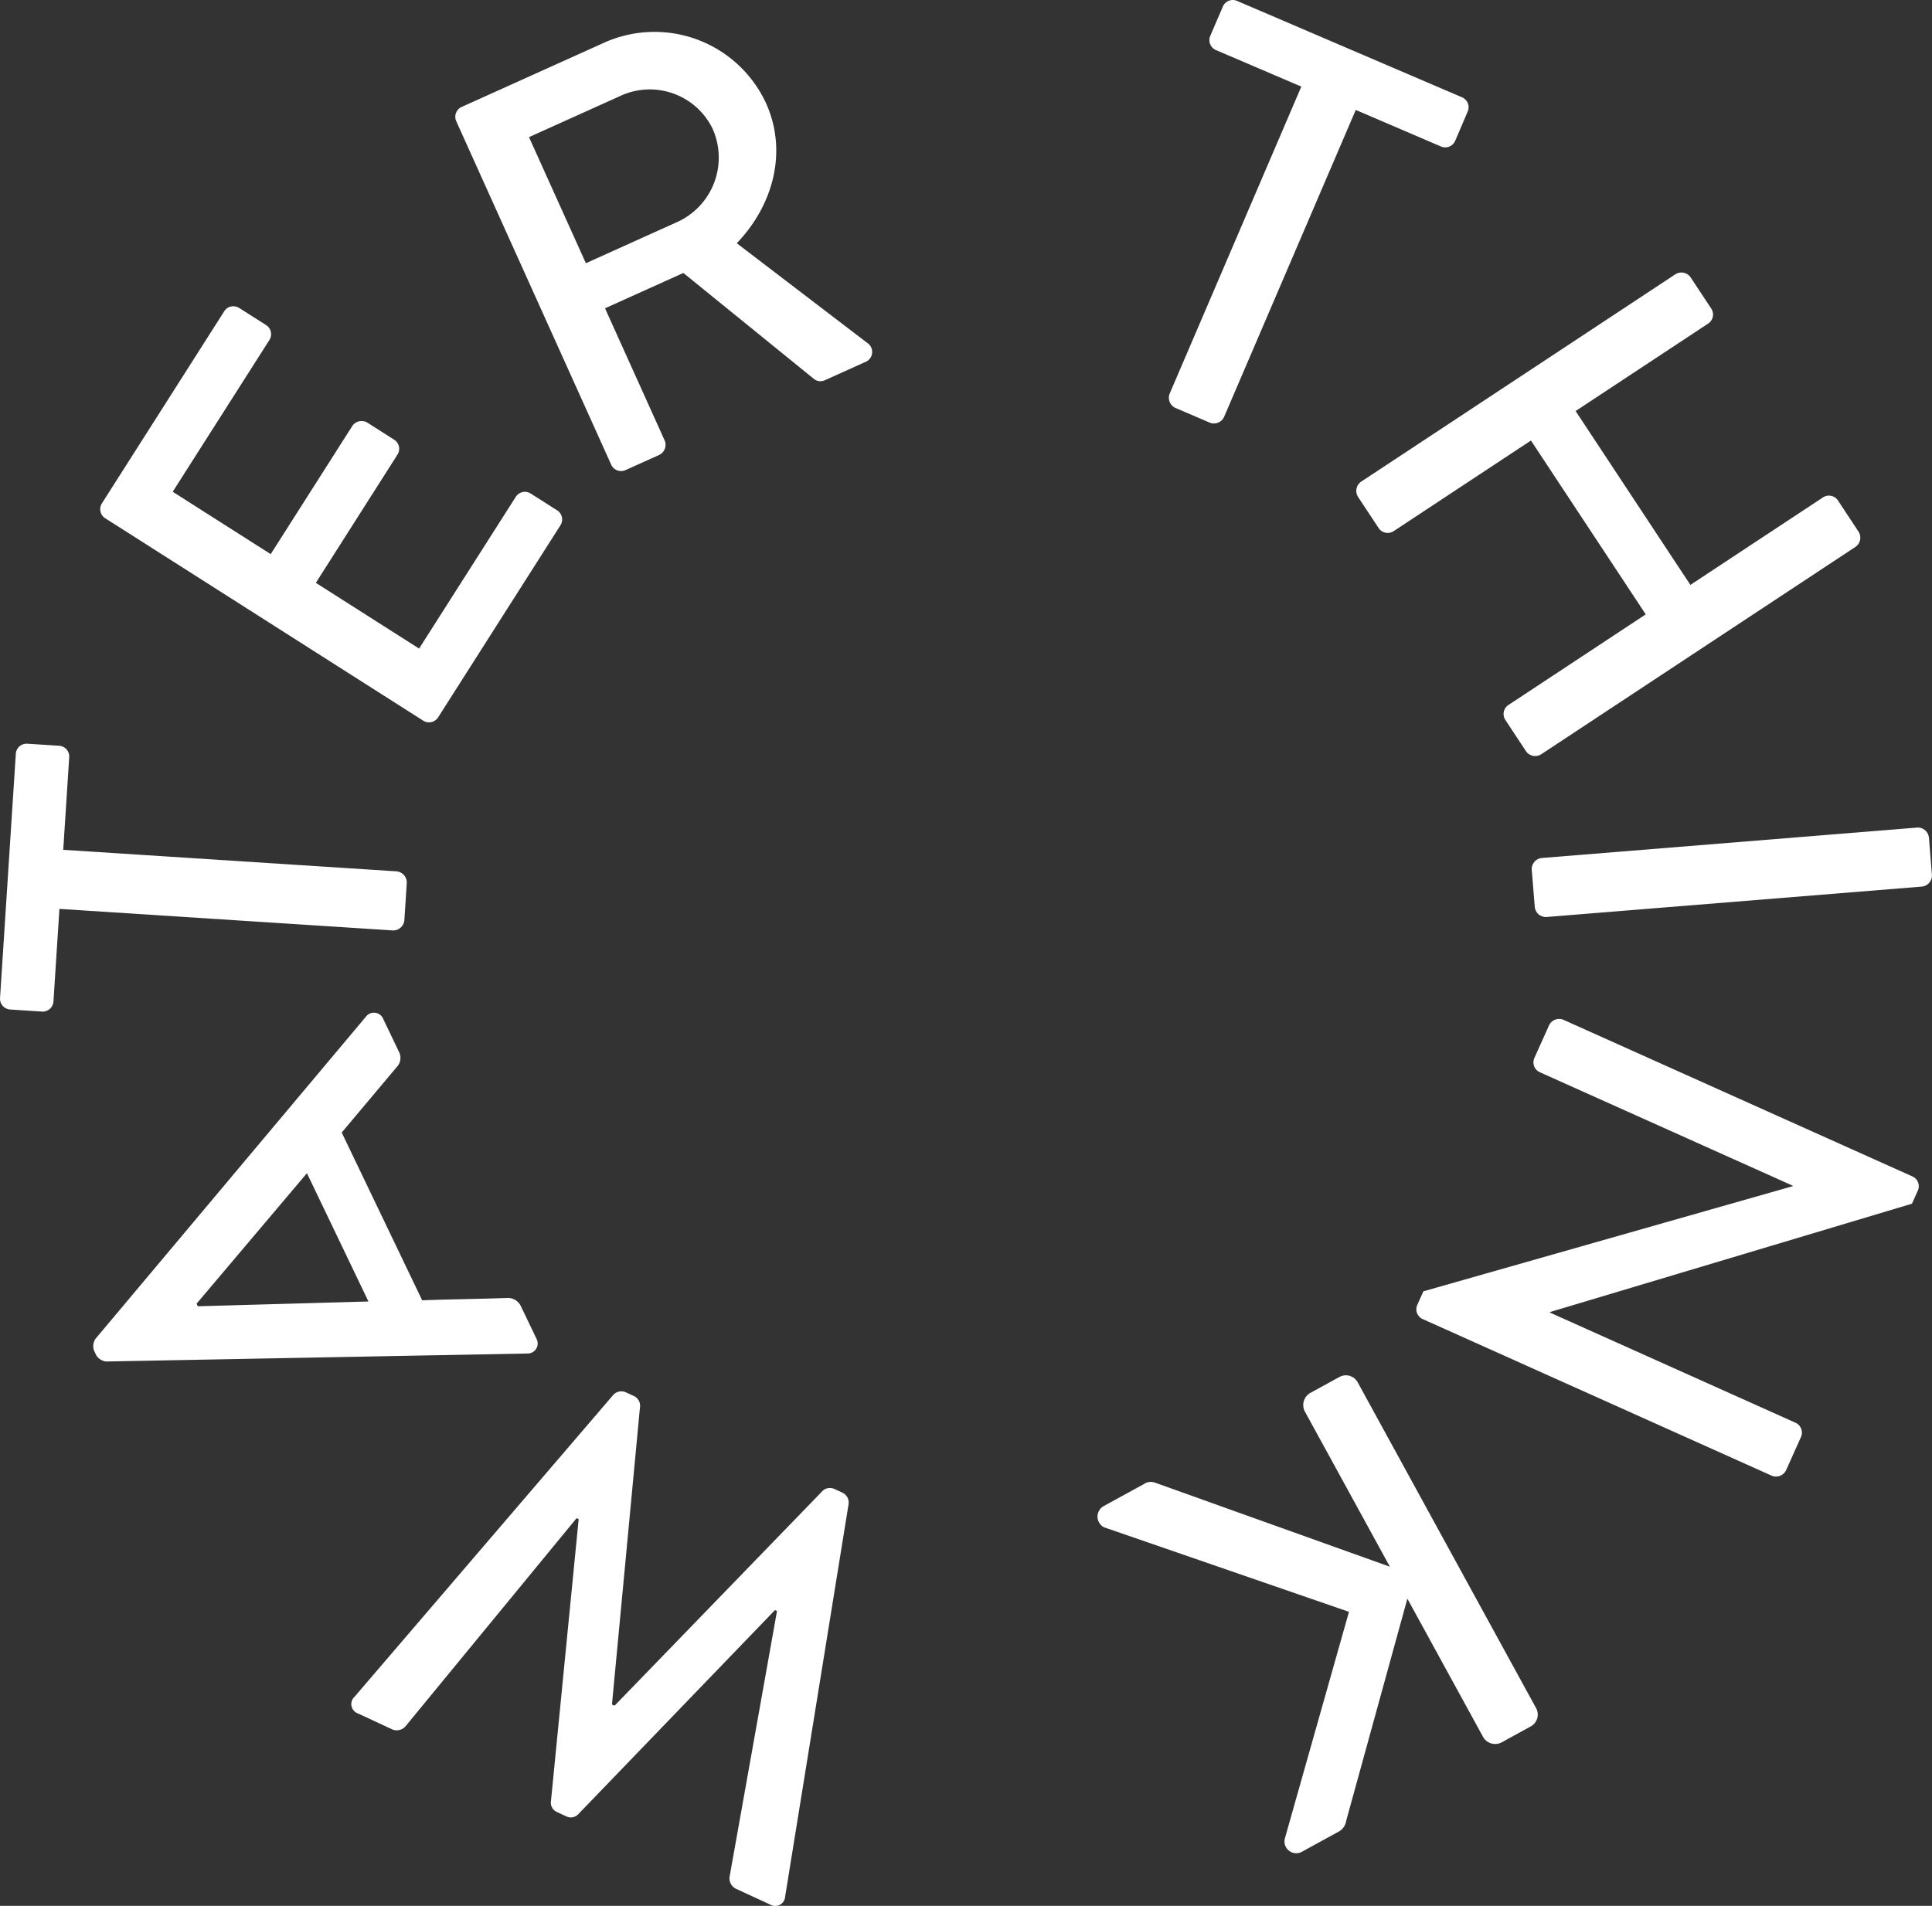
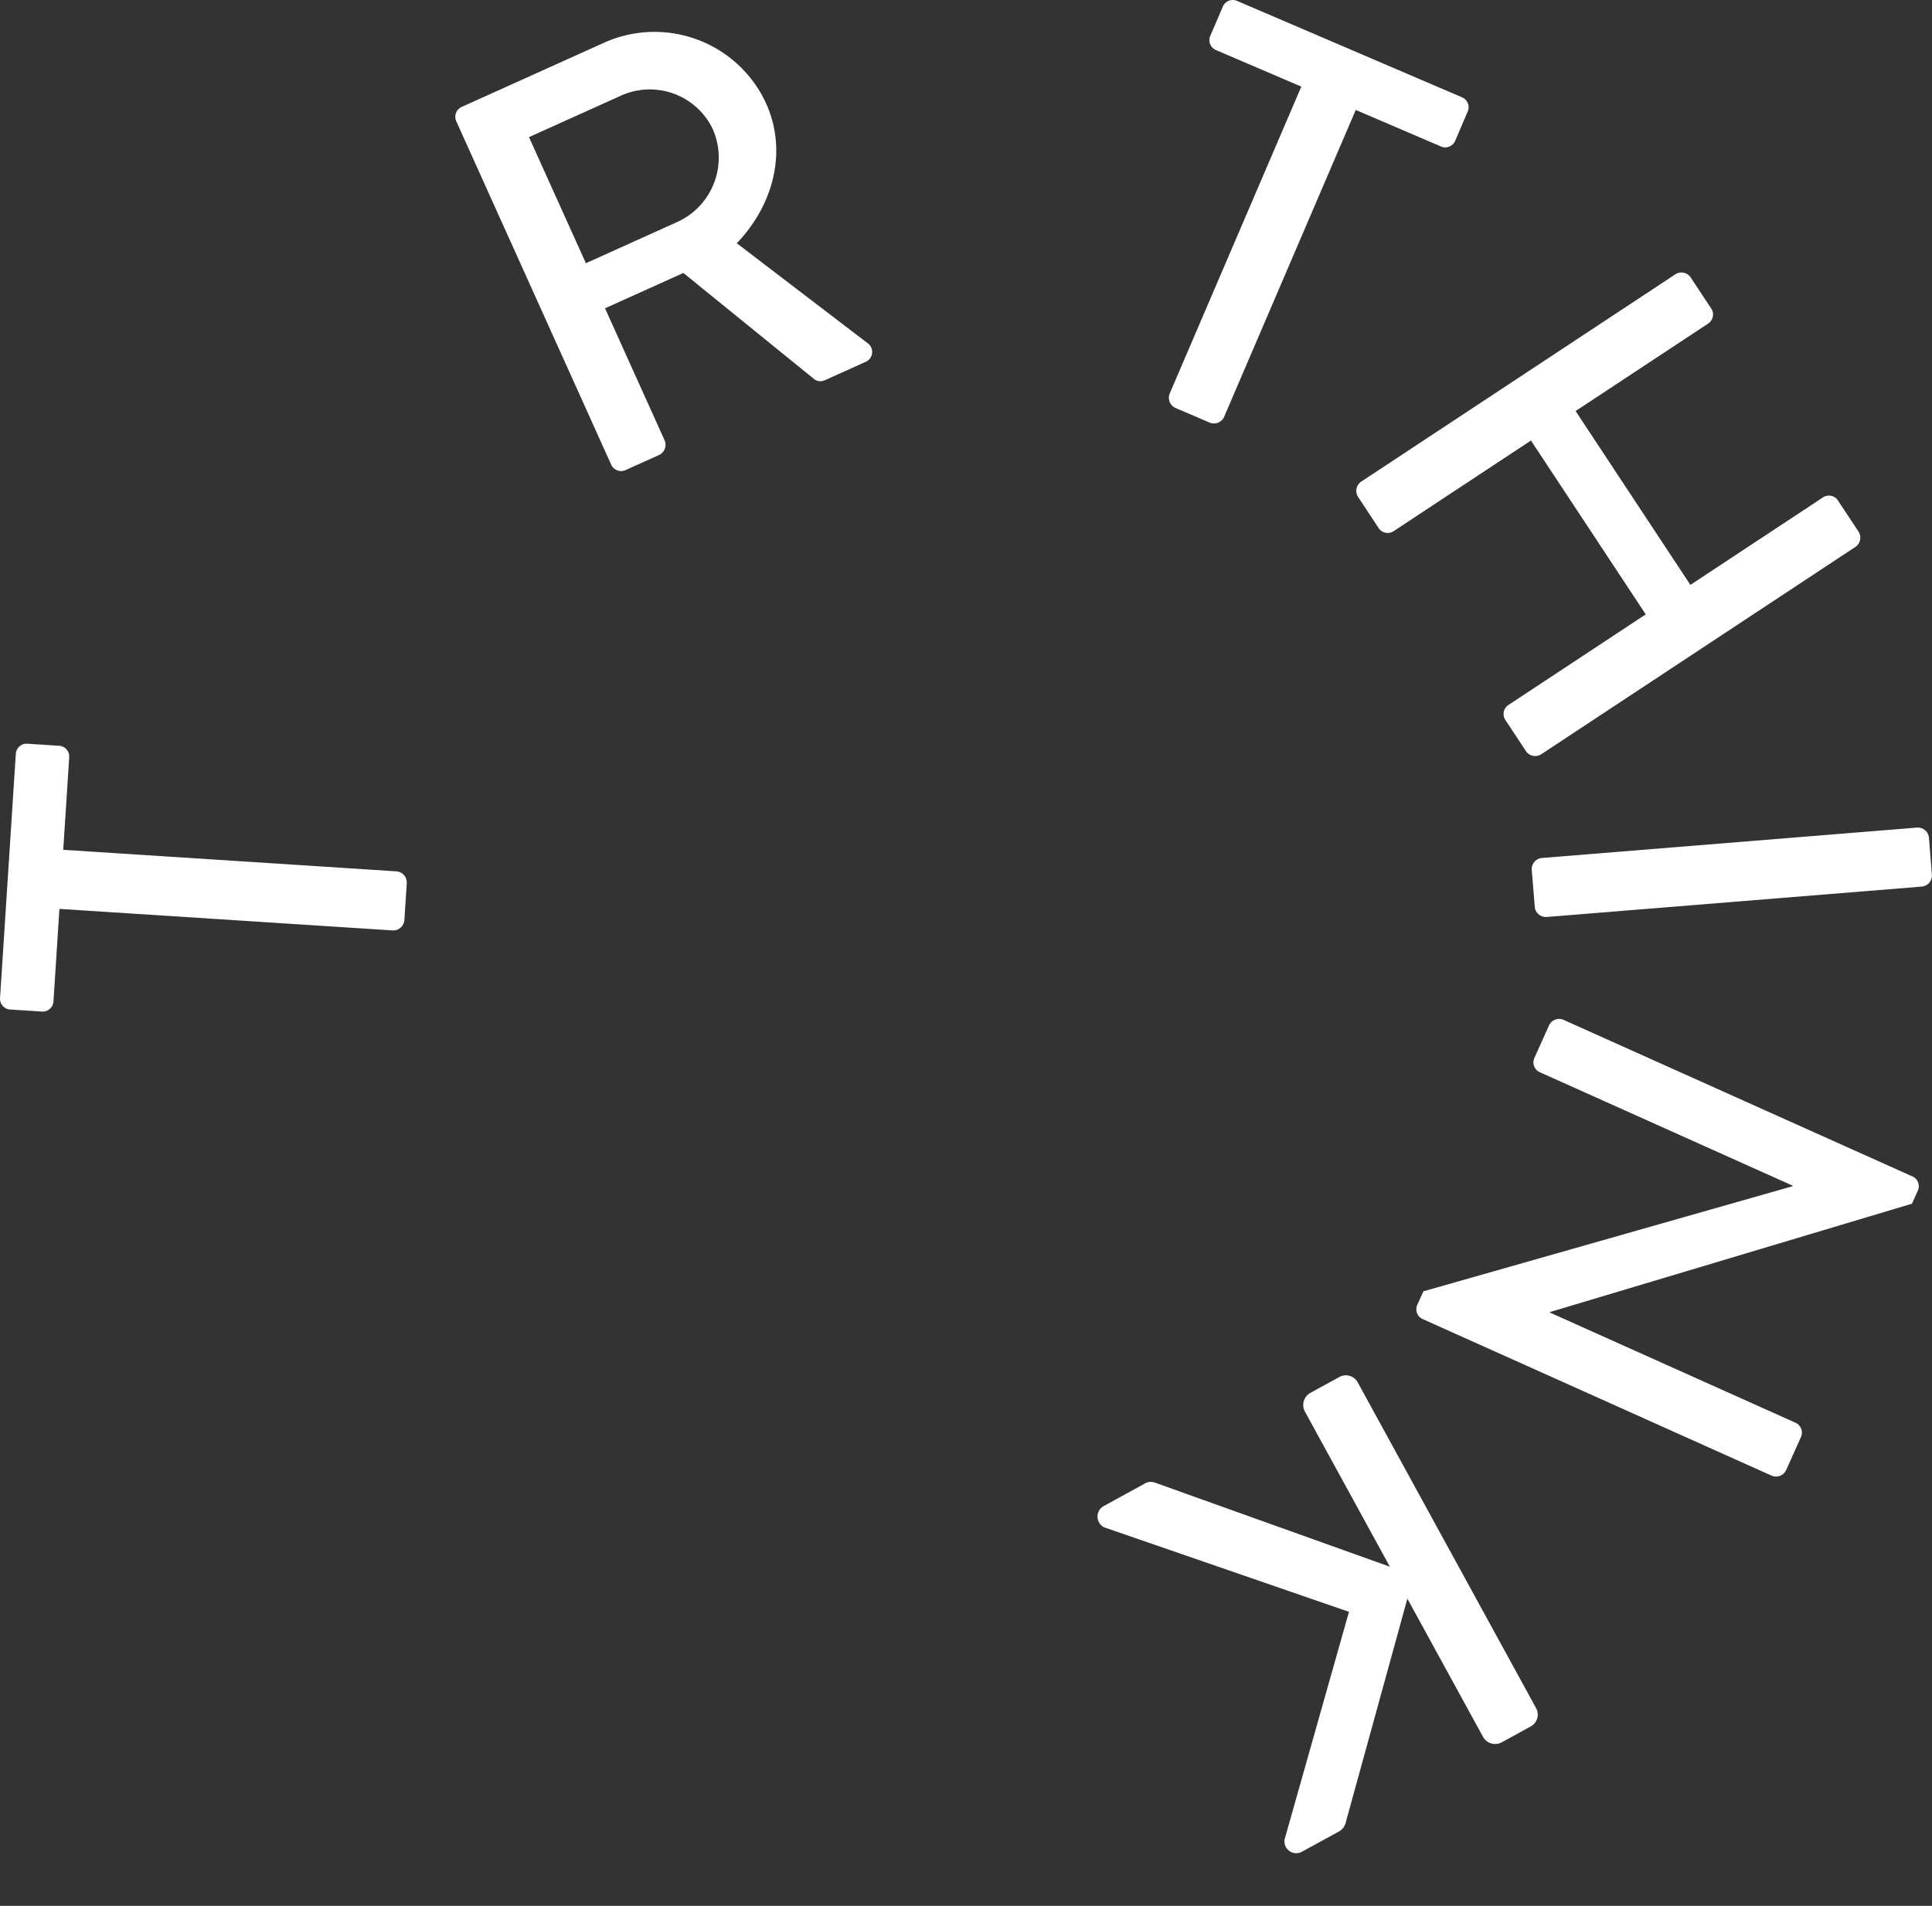
<svg xmlns="http://www.w3.org/2000/svg" data-name="コンポーネント 2 – 10" width="165.847" height="163.644">
  <rect width="100%" height="100%" fill="#333333" stroke="none" />
  <path data-name="パス 513" d="M111.708 7.437L104.381 4.3a.93.93 0 01-.489-1.221l1.08-2.515a.924.924 0 011.218-.487l19.315 8.28a.927.927 0 01.487 1.219l-1.077 2.516a.929.929 0 01-1.219.487l-7.315-3.138-11.306 26.366a.957.957 0 01-1.218.487l-2.964-1.27a.963.963 0 01-.489-1.219z" fill="#fff" />
  <path data-name="パス 514" d="M143.834 23.541a.958.958 0 011.285.263l1.778 2.692a.928.928 0 01-.263 1.286l-11.38 7.511 9.853 14.929 11.38-7.512a.93.93 0 011.288.264l1.776 2.692a.96.96 0 01-.264 1.285l-27 17.824a.961.961 0 01-1.286-.263l-1.776-2.692a.926.926 0 01.261-1.286l11.788-7.781-9.854-14.927-11.787 7.781a.932.932 0 01-1.288-.264l-1.776-2.692a.962.962 0 01.263-1.286z" fill="#fff" />
  <path data-name="パス 515" d="M164.583 71.059a.964.964 0 011 .852l.257 3.214a.957.957 0 01-.849 1l-32.242 2.613a.959.959 0 01-1-.852l-.261-3.214a.96.96 0 01.849-1z" fill="#fff" />
  <path data-name="パス 516" d="M164.206 101.032a.918.918 0 01.421 1.207l-.5 1.116-31.063 9.3-.021.045 21.087 9.463a.931.931 0 01.468 1.23l-1.279 2.852a.964.964 0 01-1.23.466l-30-13.466a.917.917 0 01-.423-1.206l.52-1.159 31.689-9.024.019-.045-21.71-9.743a.928.928 0 01-.468-1.228l1.261-2.809a.962.962 0 011.228-.468z" fill="#fff" />
  <path data-name="パス 517" d="M131.854 146.653a1.155 1.155 0 01-.463 1.591l-2.486 1.364a1.19 1.19 0 01-1.593-.466l-6.5-11.872-5.258 19.095a1.252 1.252 0 01-.58.874L111.759 159a1.011 1.011 0 01-1.443-1.215l5.482-19.386-21.026-7.26a1.033 1.033 0 010-1.836l3.429-1.878a1.05 1.05 0 01.934-.123l20.176 7.224-7.3-13.329a1.192 1.192 0 01.466-1.593l2.488-1.363a1.155 1.155 0 011.59.466z" fill="#fff" />
-   <path data-name="パス 518" d="M67.4 162.837a.853.853 0 01-1.292.695l-2.971-1.373a1 1 0 01-.511-.991l4.073-22.835-.175-.082-16.932 17.573a.877.877 0 01-.979.138l-.8-.371a.875.875 0 01-.527-.837l2.388-24.315-.176-.084-14.712 17.9a1 1 0 01-1.086.251l-2.967-1.379a.851.851 0 01-.3-1.433l22.193-25.9a.941.941 0 011.088-.251l.708.329a.934.934 0 01.527.837l-2.417 25.65.223.1 17.887-18.474a.929.929 0 01.979-.139l.71.329a.937.937 0 01.511.991z" fill="#fff" />
-   <path data-name="パス 519" d="M45.254 116.218l-36.136.686a1.148 1.148 0 01-.846-.517l-.209-.441a1.136 1.136 0 01.127-.982L31.4 87.311a.864.864 0 011.506.2l1.328 2.776a1.134 1.134 0 01-.173 1.33l-4.727 5.627 6.906 14.406c2.45-.09 4.875-.115 7.325-.2a1.227 1.227 0 011.146.7l1.33 2.777a.862.862 0 01-.787 1.291zm-18.906-15.482l-9.475 11.206.108.22 14.648-.411z" fill="#fff" />
  <path data-name="パス 520" d="M5.101 78.042l-.512 7.948a.93.93 0 01-.988.868L.87 86.68a.928.928 0 01-.867-.988l1.355-20.966a.928.928 0 01.988-.867l2.731.176a.924.924 0 01.864.986l-.512 7.948 28.622 1.85a.961.961 0 01.868.988l-.208 3.217a.962.962 0 01-.986.867z" fill="#fff" />
-   <path data-name="パス 521" d="M9.034 44.501a.927.927 0 01-.285-1.282l10.5-16.492a.926.926 0 011.282-.284l2.31 1.469a.927.927 0 01.285 1.282l-8.3 13.03 8.412 5.356 7.009-11.01a.962.962 0 011.283-.284l2.308 1.47a.924.924 0 01.282 1.28l-7.007 11.01 8.863 5.643 8.3-13.028a.928.928 0 011.282-.284l2.268 1.443a.93.93 0 01.284 1.282l-10.5 16.492a.927.927 0 01-1.282.285z" fill="#fff" />
  <path data-name="パス 522" d="M39.166 10.409a.929.929 0 01.466-1.228l12.115-5.464A10.544 10.544 0 0165.76 8.869c1.85 4.1.657 8.71-2.513 12.017l11.206 8.563a.924.924 0 01-.173 1.633l-3.475 1.567a.9.9 0 01-.893-.078l-11.25-9.133-6.726 3.034 5.125 11.359a.963.963 0 01-.466 1.228l-2.9 1.306a.929.929 0 01-1.228-.465zm19.058 8.613a6.072 6.072 0 002.943-7.975 5.992 5.992 0 00-7.828-2.849l-7.928 3.577 4.883 10.826z" fill="#fff" />
</svg>